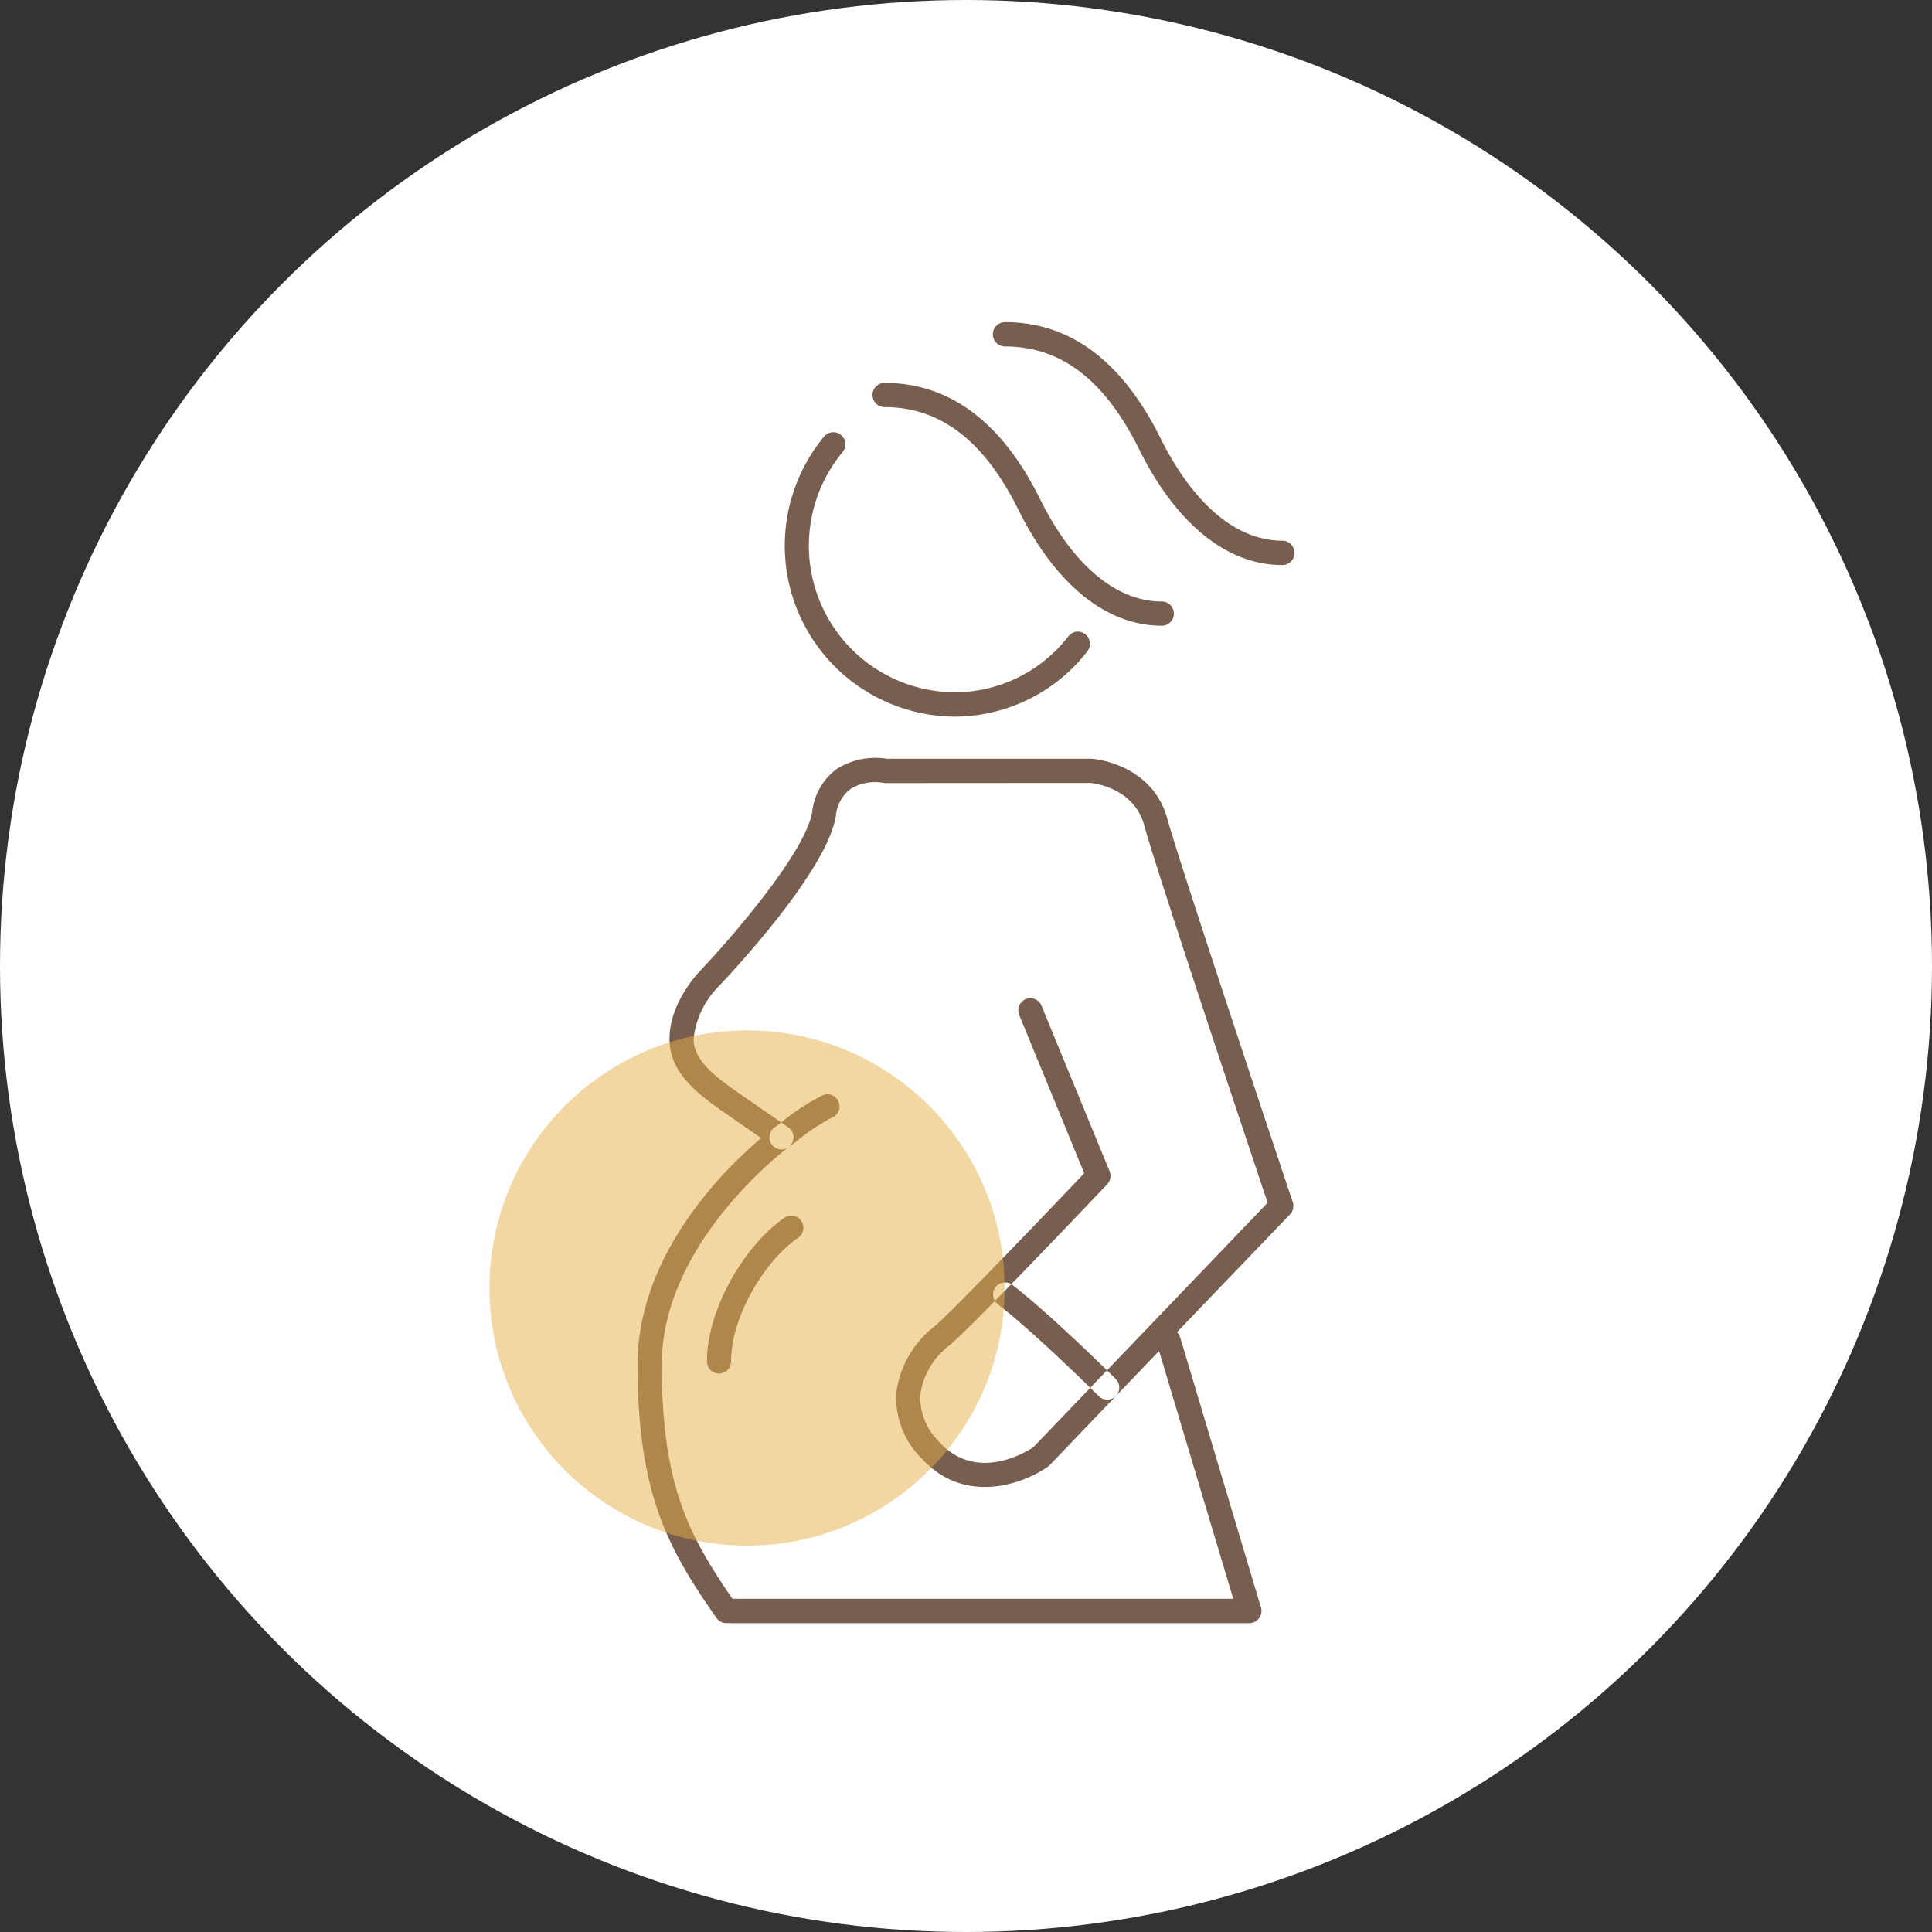
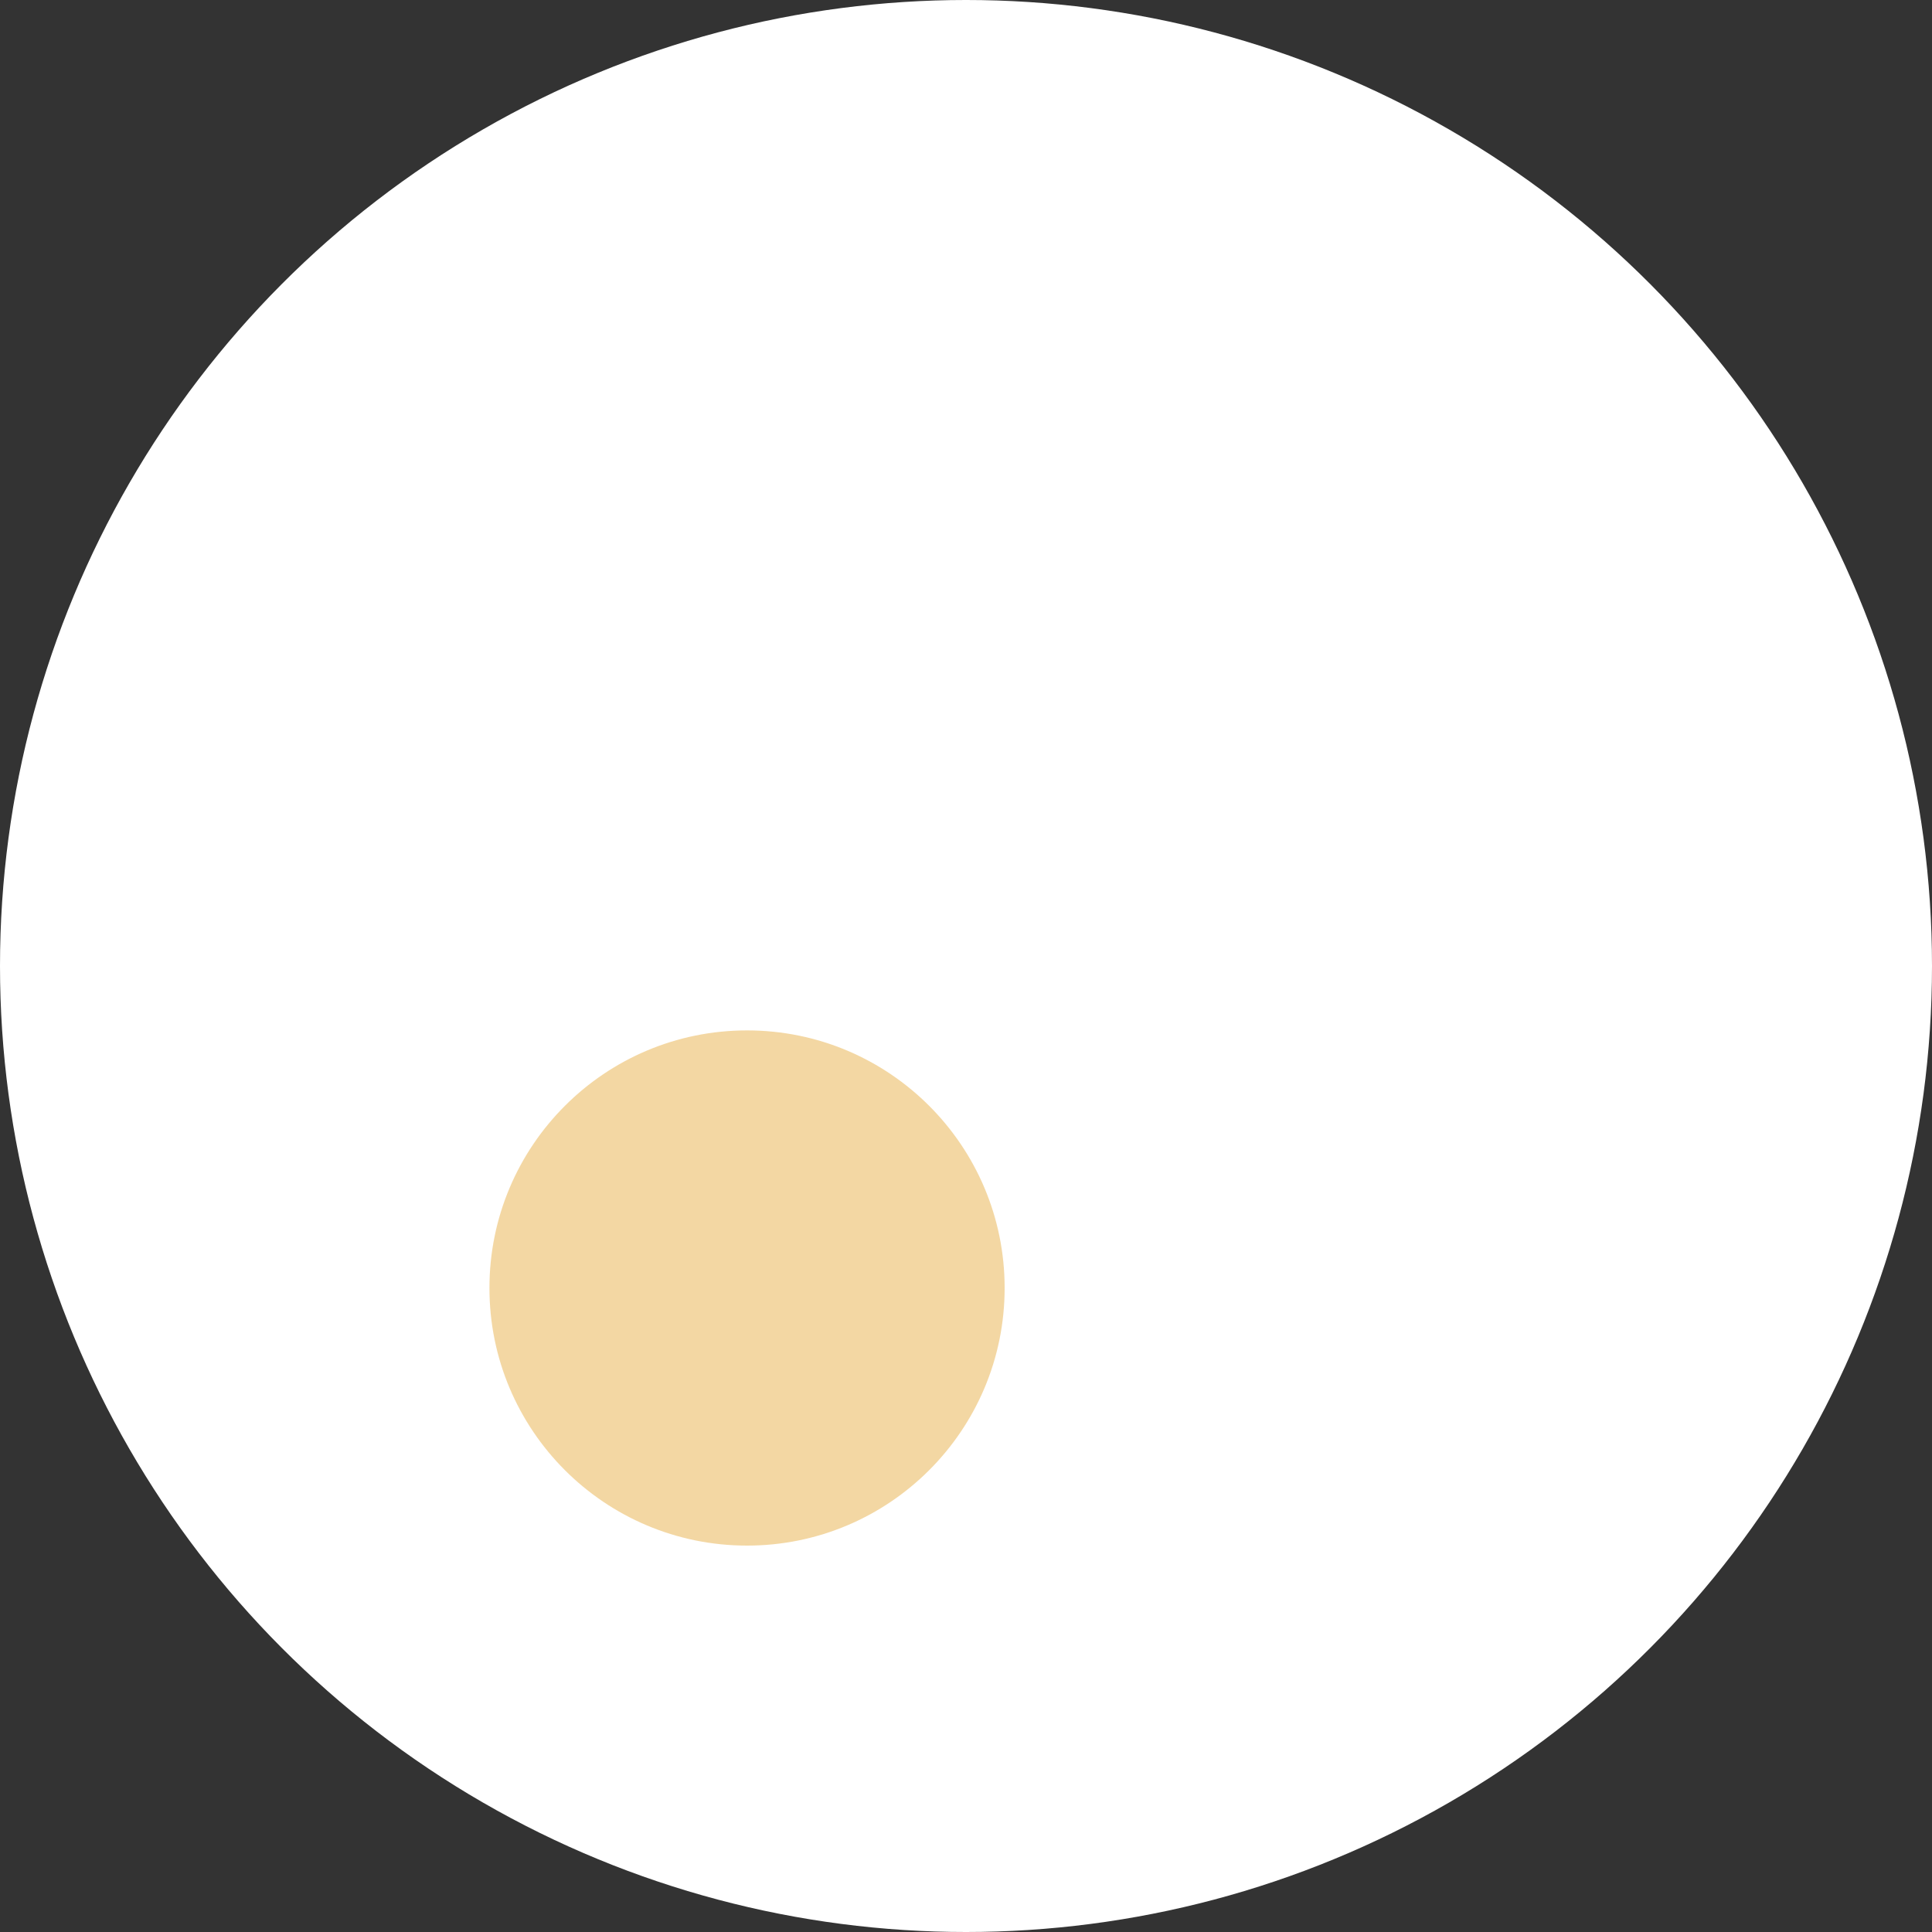
<svg xmlns="http://www.w3.org/2000/svg" id="icn__trouble09.svg" width="150" height="150" viewBox="0 0 150 150">
  <rect x="0" y="0" width="150" height="150" fill="#333333" stroke="none" />
  <defs>
    <style>
      .cls-1 {
        fill: #fff;
      }

      .cls-2 {
        fill: #6ac0d5;
        stroke: #6ac0d5;
        stroke-width: 1px;
        opacity: 0;
      }

      .cls-2, .cls-3 {
        fill-rule: evenodd;
      }

      .cls-3 {
        fill: #785e4e;
      }

      .cls-4 {
        fill: #e9b148;
        fill-opacity: 0.5;
        mix-blend-mode: multiply;
      }
    </style>
  </defs>
  <circle id="楕円形_8" data-name="楕円形 8" class="cls-1" cx="75" cy="75" r="75" />
  <g id="icn">
    <path id="長方形_1166" data-name="長方形 1166" class="cls-2" d="M2117,6527h112v110H2117V6527Z" transform="translate(-2098 -6507)" />
    <g id="グループ_9" data-name="グループ 9">
-       <path id="シェイプ_1496" data-name="シェイプ 1496" class="cls-3" d="M2195.01,6633.02h-40.63a0.935,0.935,0,0,1-.76-0.41c-3.7-5.31-6.12-9.56-6.12-19.67,0-8.66,6.93-15.33,9.6-17.58l-2.19-1.52c-2.53-1.74-4.93-3.38-4.93-6.19,0-2.85,2.32-5.22,2.42-5.32,2.23-2.34,8.15-9.13,8.66-12.3a4.793,4.793,0,0,1,1.91-3.33,5.636,5.636,0,0,1,3.88-.79h15.94c0.26,0.02,4.7.44,5.85,4.69,0.98,3.59,9.64,29.47,9.73,29.73a0.946,0.946,0,0,1-.21.95l-8.78,9.15a1.009,1.009,0,0,1,.25.41l6.27,20.96a0.942,0.942,0,0,1-.14.83A0.953,0.953,0,0,1,2195.01,6633.02Zm-40.14-1.89h38.88l-5.76-19.24-8.49,8.86a1.741,1.741,0,0,1-.14.12c-1.94,1.37-6.5,3-9.81-.64a6.634,6.634,0,0,1-1.96-5.1,7.781,7.781,0,0,1,2.9-5.1c1.12-.88,8.45-8.53,11.69-11.94l-5.05-12.29a0.95,0.95,0,0,1,.51-1.23,0.934,0.934,0,0,1,1.22.51l5.29,12.86a0.963,0.963,0,0,1-.19,1.01c-1.1,1.16-10.83,11.4-12.32,12.57a5.748,5.748,0,0,0-2.19,3.77,4.837,4.837,0,0,0,1.48,3.67c2.87,3.15,6.71.79,7.29,0.41l18.2-18.99c-1.3-3.86-8.66-25.89-9.58-29.29-0.8-2.96-4-3.28-4.13-3.3l-15.94.01a1.366,1.366,0,0,1-.19-0.02,3.662,3.662,0,0,0-2.55.48,2.956,2.956,0,0,0-1.13,2.07c-0.68,4.33-8.3,12.41-9.16,13.31a6.842,6.842,0,0,0-1.89,4.01c0,1.81,1.91,3.12,4.12,4.64l3.24,2.24a0.945,0.945,0,0,1,.02,1.53c-0.1.08-9.85,7.34-9.85,16.88C2149.38,6622.27,2151.45,6626.16,2154.87,6631.13Zm17.21-68.49a13.275,13.275,0,0,1-10.1-21.74,0.927,0.927,0,0,1,1.32-.12,0.946,0.946,0,0,1,.12,1.32,11.385,11.385,0,0,0,8.66,18.65,11.178,11.178,0,0,0,8.87-4.35,0.927,0.927,0,0,1,1.31-.16,0.951,0.951,0,0,1,.16,1.33A13.069,13.069,0,0,1,2172.08,6562.64Zm16.12-7.06c-4.3,0-8.25-3.2-11.13-9-2.66-5.36-6.06-7.97-10.39-7.97a0.94,0.94,0,0,1,0-1.88c5.04,0,9.1,3.03,12.06,9,2.55,5.14,5.91,7.97,9.46,7.97A0.94,0.94,0,0,1,2188.2,6555.58Zm9.36-4.71c-4.3,0-8.25-3.2-11.13-9.01-2.66-5.36-6.06-7.96-10.4-7.96a0.945,0.945,0,0,1,0-1.89c5.05,0,9.1,3.03,12.07,9.01,2.55,5.13,5.91,7.96,9.46,7.96A0.945,0.945,0,0,1,2197.56,6550.87Zm-38.88,45.38a0.943,0.943,0,0,1-.78-0.42,0.955,0.955,0,0,1,.25-1.31c0.2-.13.41-0.3,0.65-0.49a17.1,17.1,0,0,1,3.03-1.97,0.925,0.925,0,0,1,1.25.42,0.936,0.936,0,0,1-.42,1.26,15.253,15.253,0,0,0-2.71,1.78,9.055,9.055,0,0,1-.75.56A0.921,0.921,0,0,1,2158.68,6596.25Zm-4.86,17.39a0.937,0.937,0,0,1-.93-0.94c0-4.25,3.12-9.2,6.03-11.16a0.93,0.93,0,0,1,1.3.27,0.945,0.945,0,0,1-.26,1.3c-2.46,1.65-5.2,6-5.2,9.59A0.939,0.939,0,0,1,2153.82,6613.64Zm30.15,2.03a0.931,0.931,0,0,1-.66-0.27c-0.05-.05-4.87-4.84-7.84-7.14a0.95,0.95,0,0,1-.18-1.32,0.939,0.939,0,0,1,1.31-.18c3.07,2.37,7.82,7.1,8.02,7.3a0.945,0.945,0,0,1,.01,1.33A0.9,0.9,0,0,1,2183.97,6615.67Z" transform="translate(-2098 -6507)" />
      <circle id="楕円形_1168" data-name="楕円形 1168" class="cls-4" cx="58" cy="100" r="20" />
    </g>
  </g>
</svg>